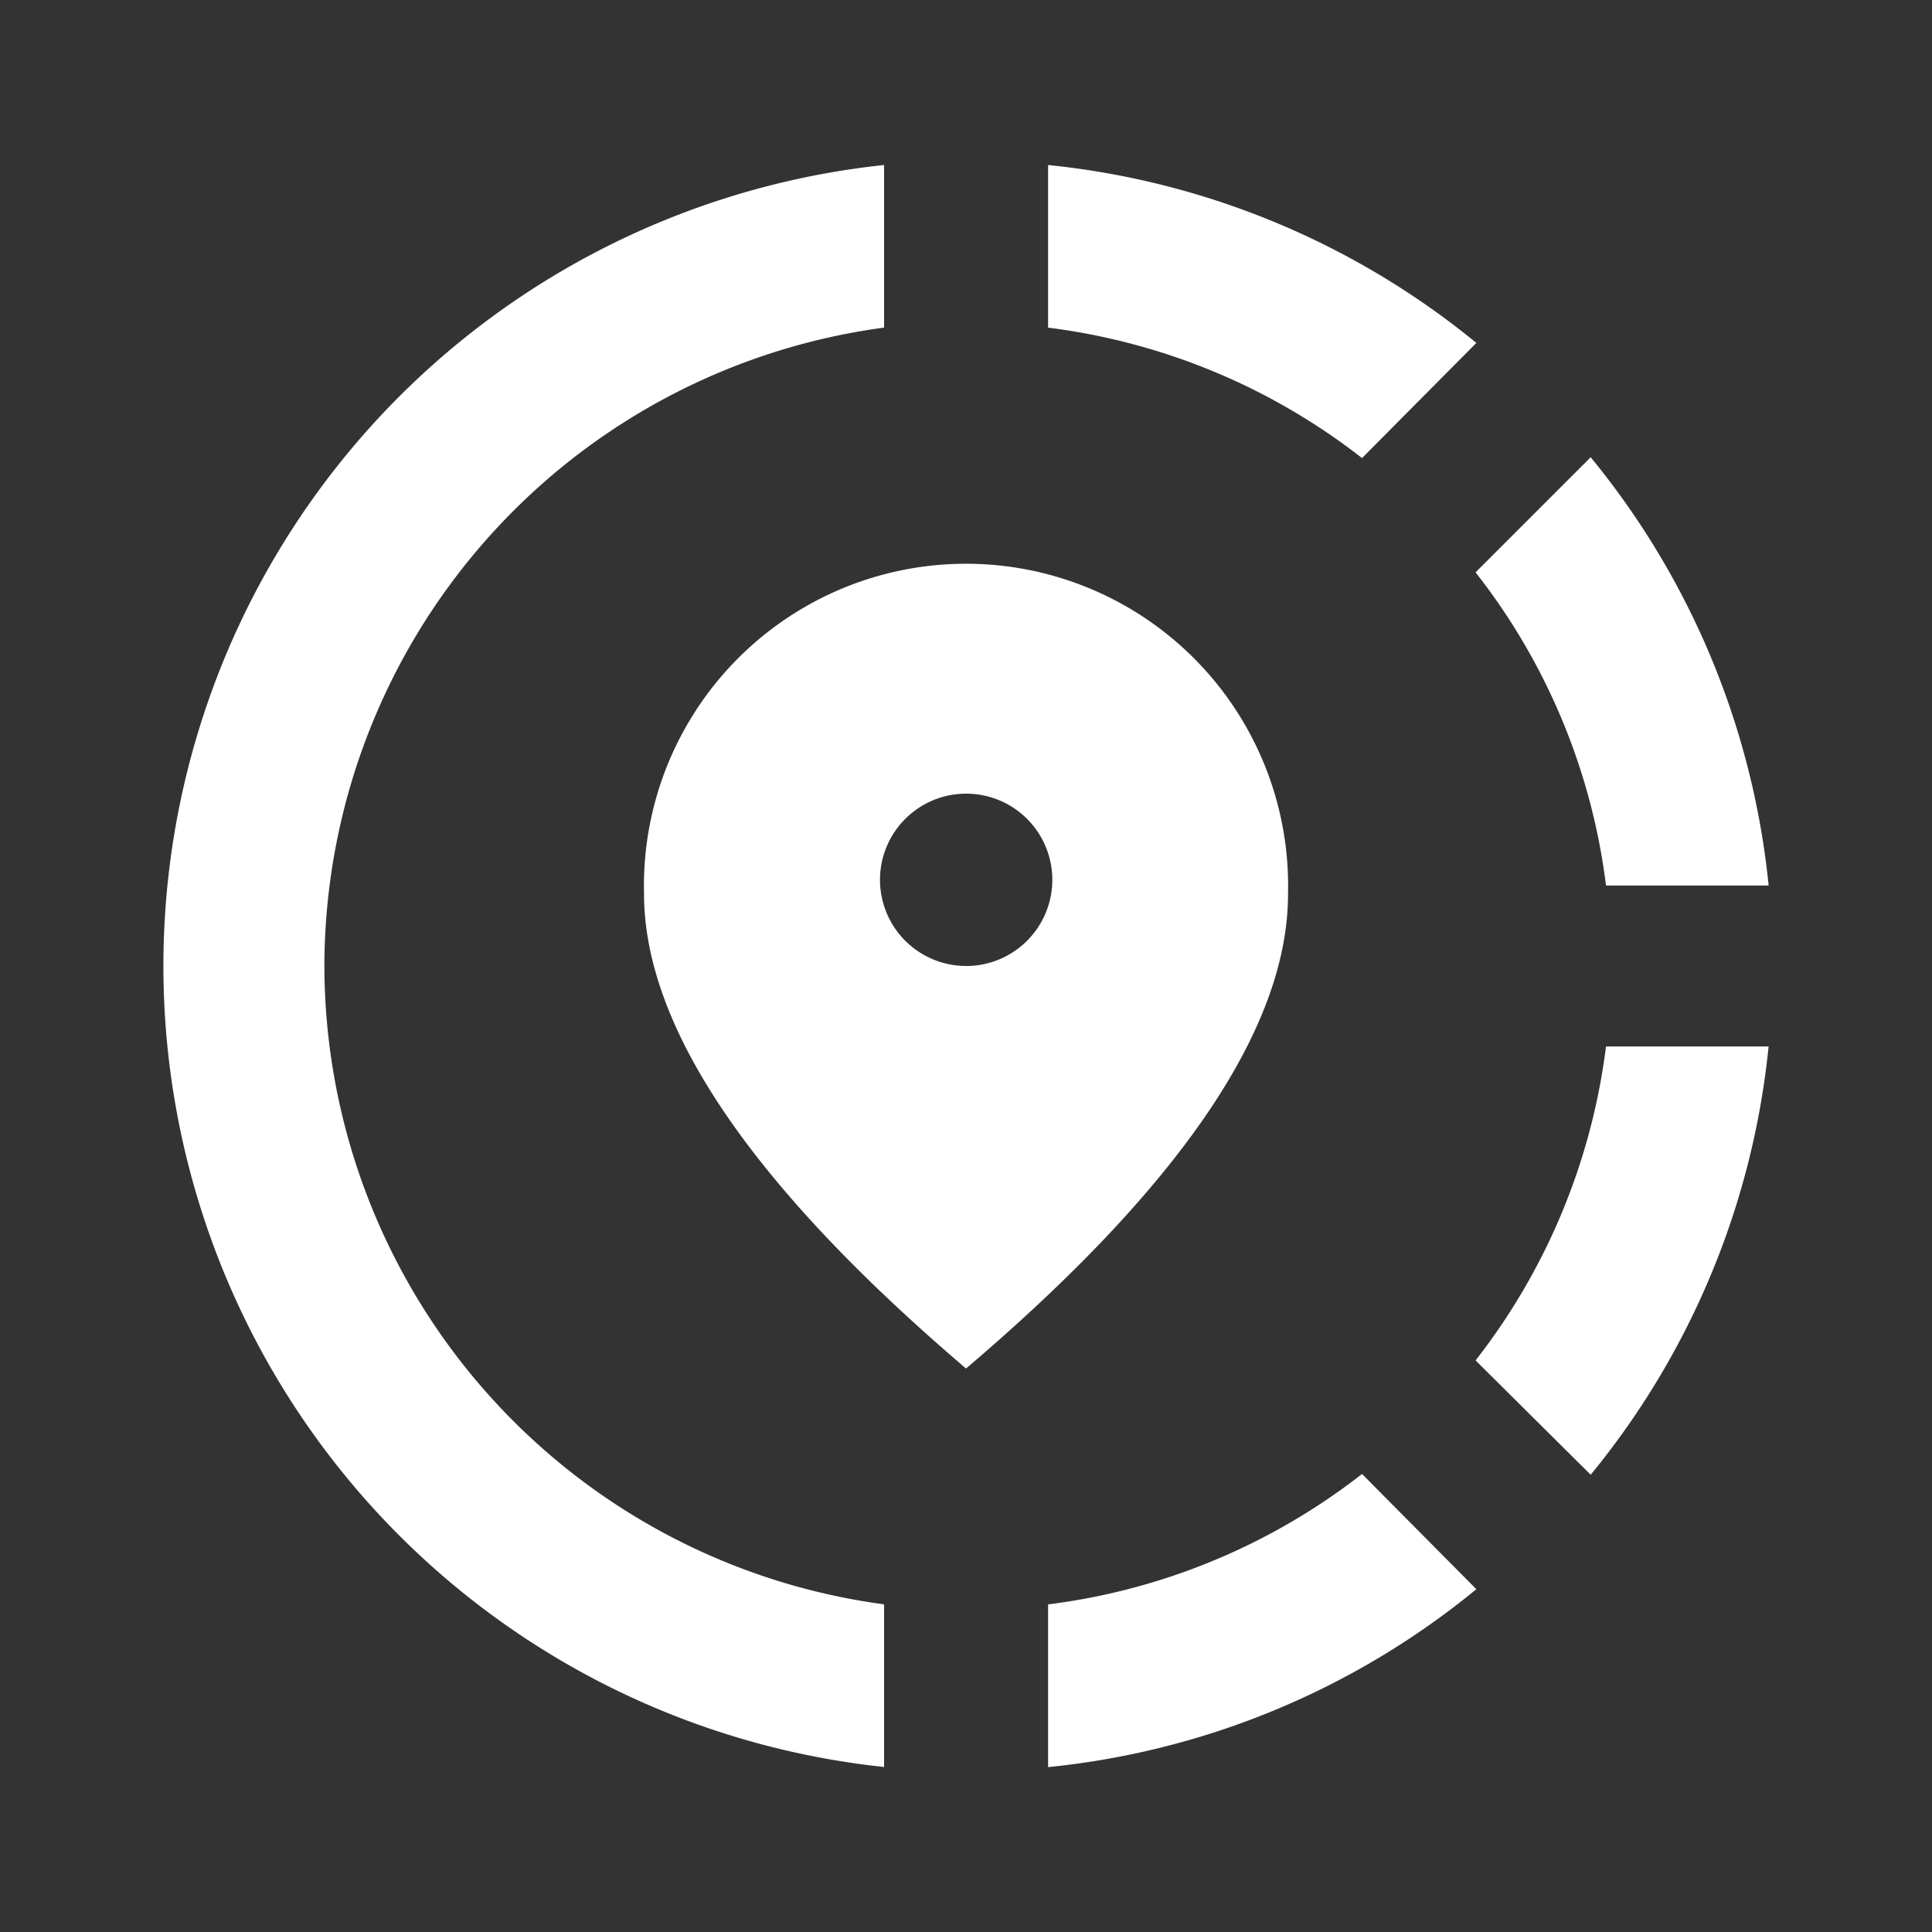
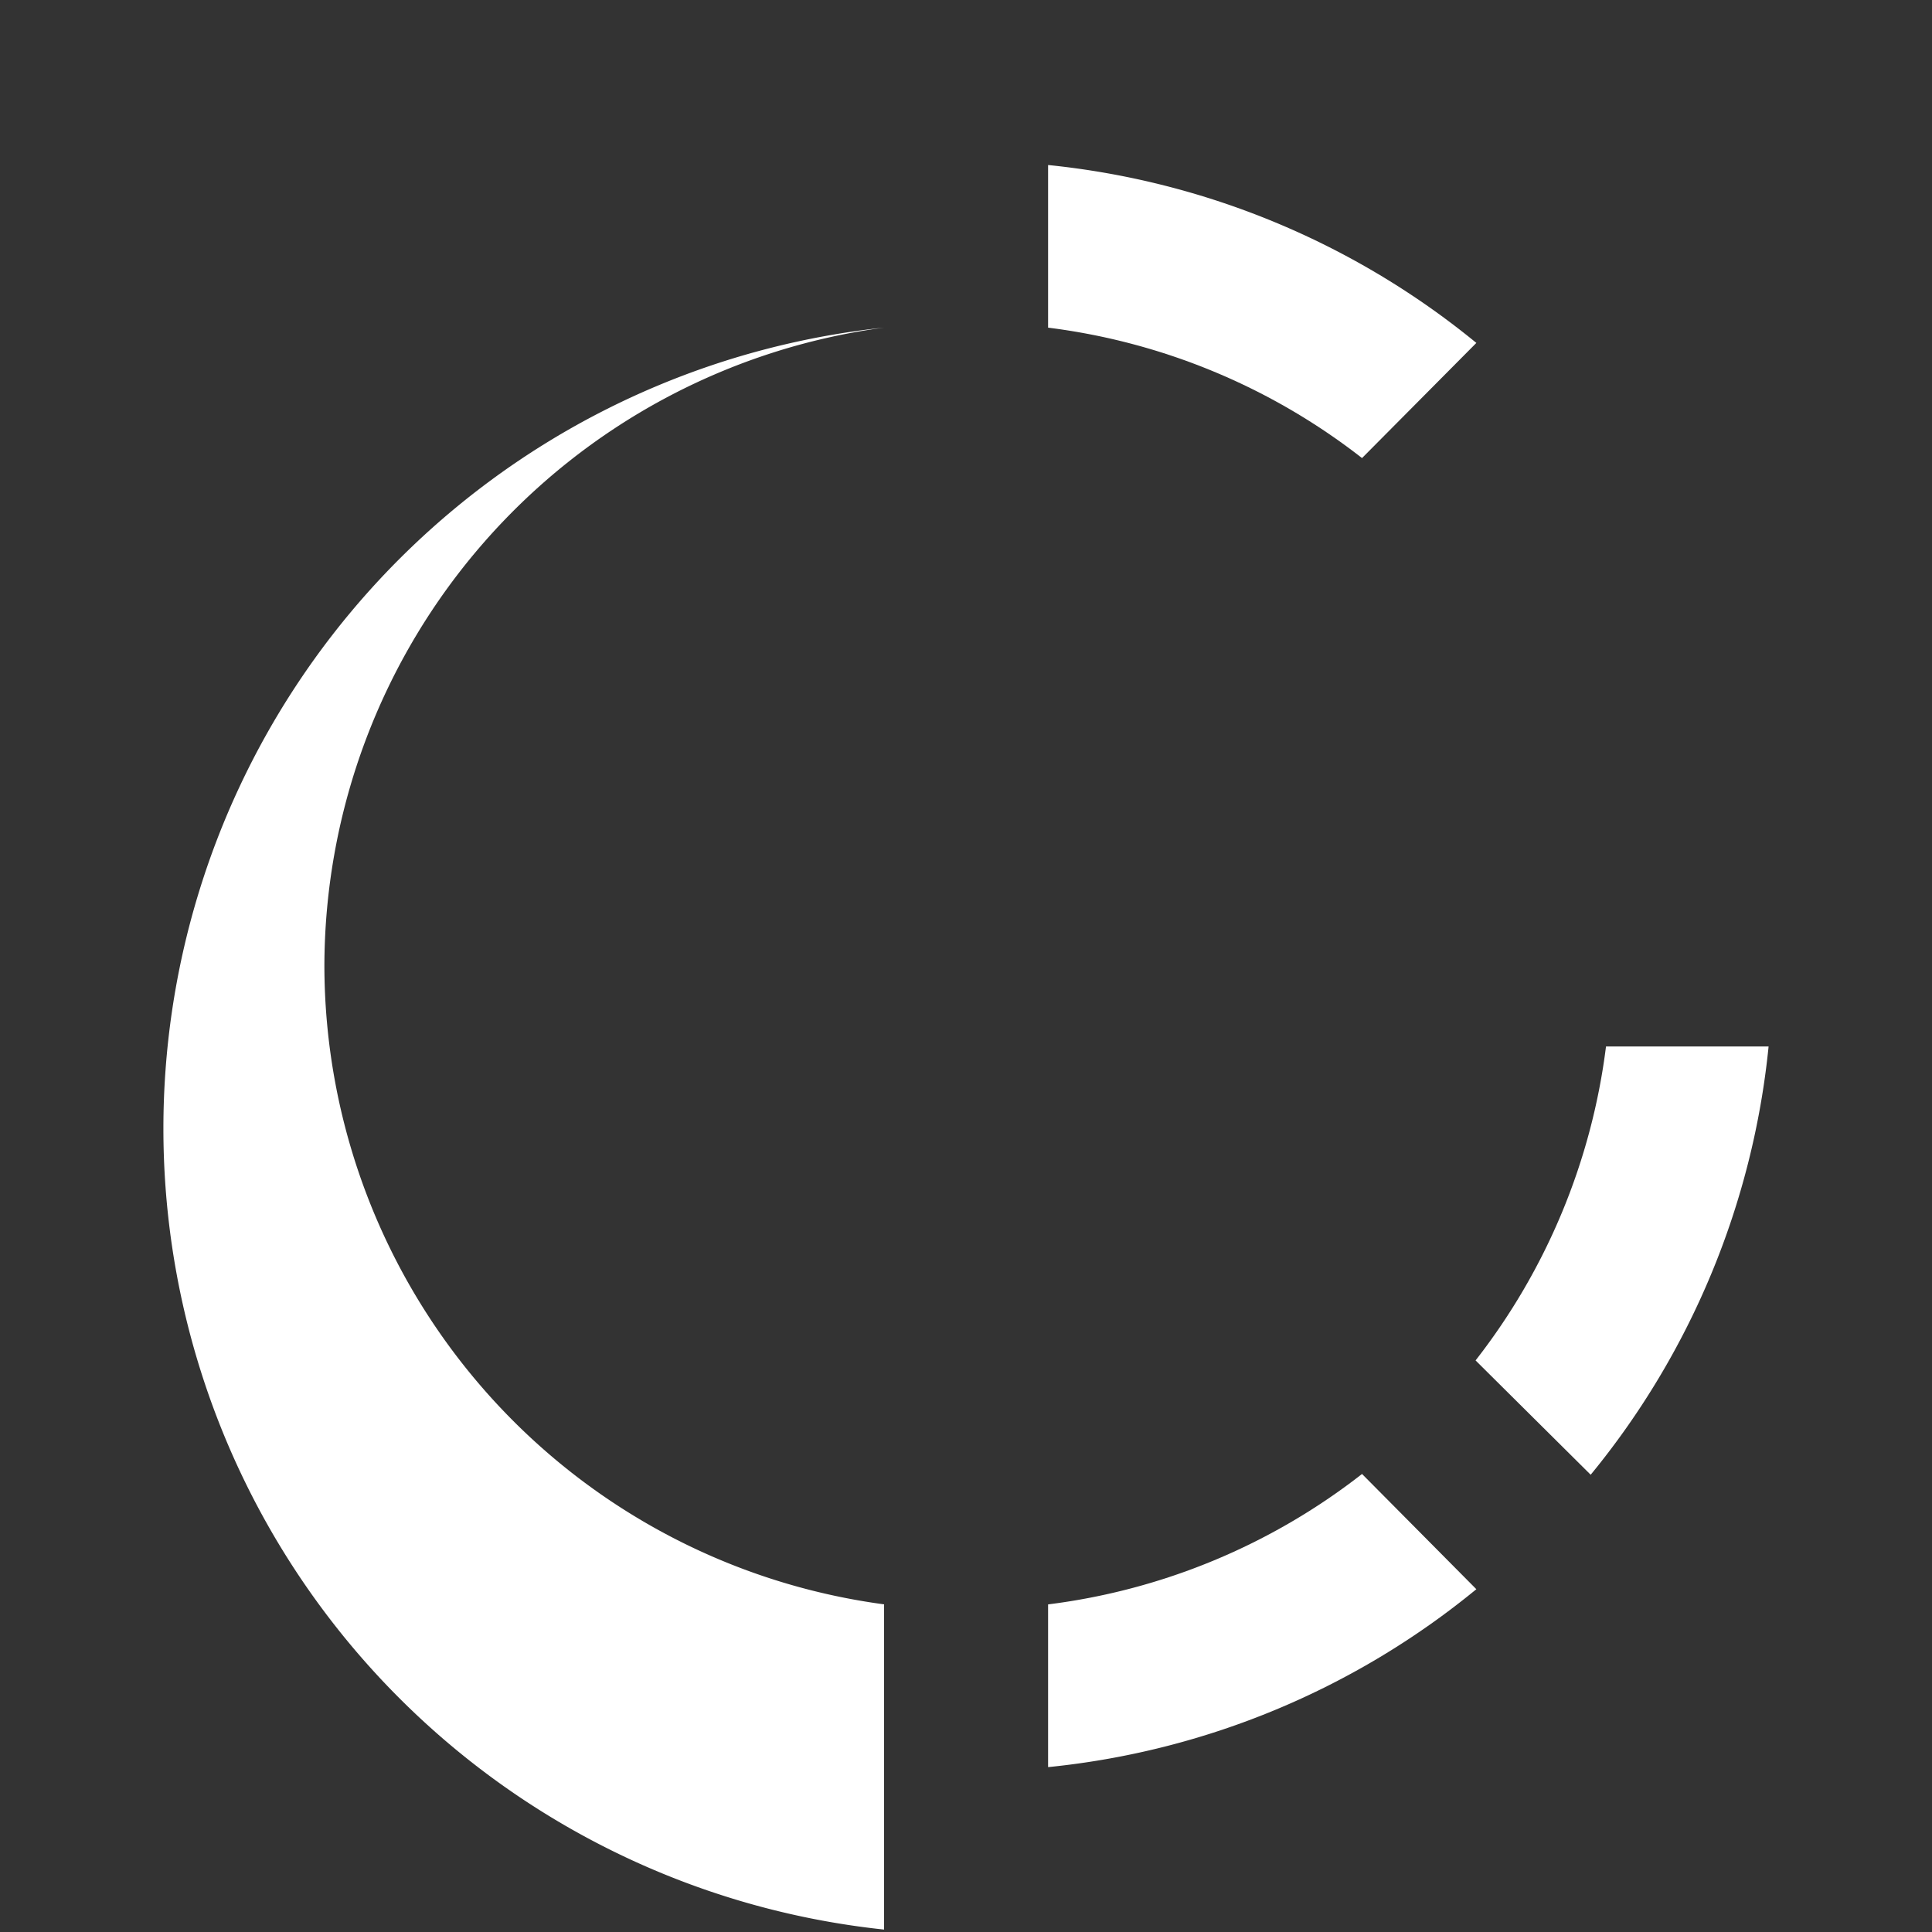
<svg xmlns="http://www.w3.org/2000/svg" id="share_location_black_24dp" width="42.113" height="42.113" viewBox="0 0 42.113 42.113">
  <rect x="0" y="0" width="42.113" height="42.113" fill="#333333" stroke="none" />
  <g id="Group_170" data-name="Group 170">
    <path id="Path_281" data-name="Path 281" d="M0,0H42.113V42.113H0Z" fill="none" />
  </g>
  <g id="Group_173" data-name="Group 173" transform="translate(3.562 3.597)">
    <g id="Group_172" data-name="Group 172">
      <path id="Path_282" data-name="Path 282" d="M13.02,21.153V24.7a17.457,17.457,0,0,0,9.335-3.878L19.863,18.31A13.934,13.934,0,0,1,13.02,21.153Z" transform="translate(6.264 10.222)" fill="#fff" />
-       <path id="Path_283" data-name="Path 283" d="M5.539,19.509a14.065,14.065,0,0,1,12.2-13.915V2.05a17.557,17.557,0,0,0,0,34.919V33.424A14.065,14.065,0,0,1,5.539,19.509Z" transform="translate(-2.03 -2.05)" fill="#fff" />
-       <path id="Path_284" data-name="Path 284" d="M21.173,15.015h3.545A17.457,17.457,0,0,0,20.839,5.68L18.33,8.189A13.806,13.806,0,0,1,21.173,15.015Z" transform="translate(10.272 0.69)" fill="#fff" />
+       <path id="Path_283" data-name="Path 283" d="M5.539,19.509a14.065,14.065,0,0,1,12.2-13.915a17.557,17.557,0,0,0,0,34.919V33.424A14.065,14.065,0,0,1,5.539,19.509Z" transform="translate(-2.03 -2.05)" fill="#fff" />
      <path id="Path_285" data-name="Path 285" d="M22.355,5.928A17.514,17.514,0,0,0,13.02,2.05V5.595a13.934,13.934,0,0,1,6.843,2.843Z" transform="translate(6.264 -2.05)" fill="#fff" />
      <path id="Path_286" data-name="Path 286" d="M18.33,19.843l2.509,2.492A17.457,17.457,0,0,0,24.717,13H21.173A13.934,13.934,0,0,1,18.33,19.843Z" transform="translate(10.272 6.214)" fill="#fff" />
      <g id="Group_171" data-name="Group 171" transform="translate(10.476 8.686)">
-         <path id="Path_287" data-name="Path 287" d="M22.038,14.194A7.021,7.021,0,1,0,8,14.194q0,4.369,7.019,10.353Q22.047,18.572,22.038,14.194Zm-7.019,1.579A1.878,1.878,0,1,1,16.9,13.9,1.88,1.88,0,0,1,15.019,15.774Z" transform="translate(-8 -7)" fill="#fff" />
-       </g>
+         </g>
    </g>
  </g>
</svg>